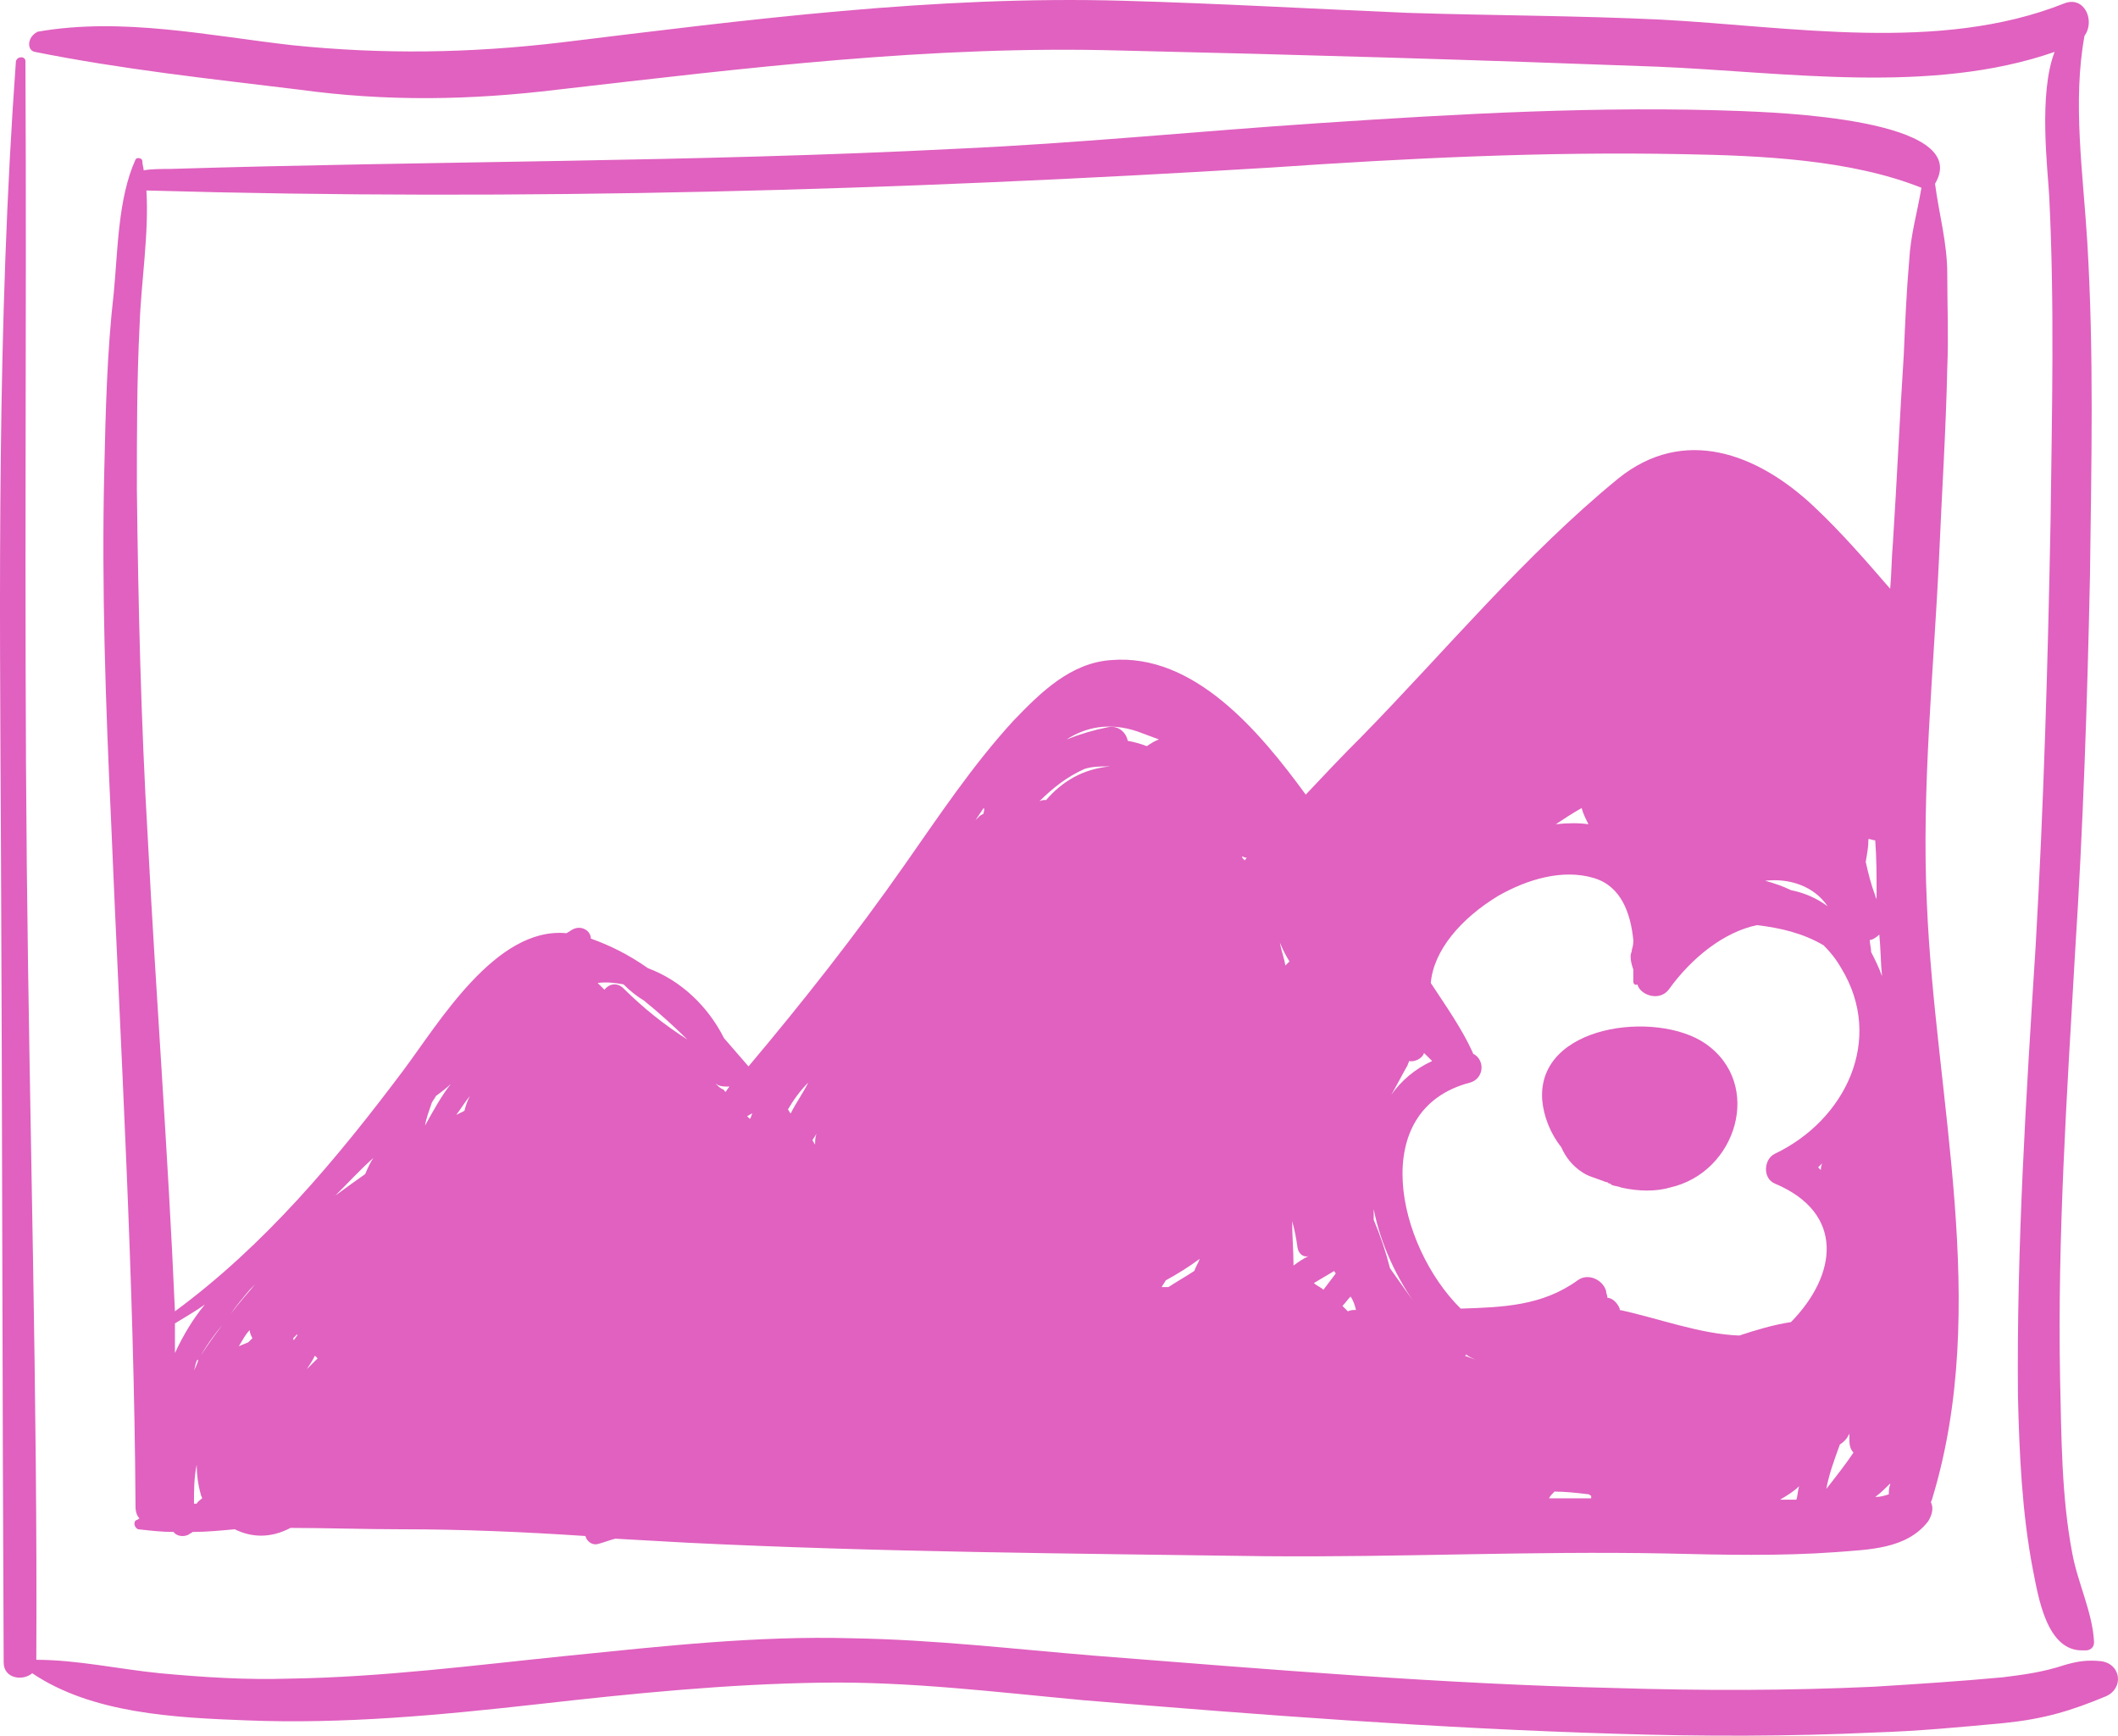
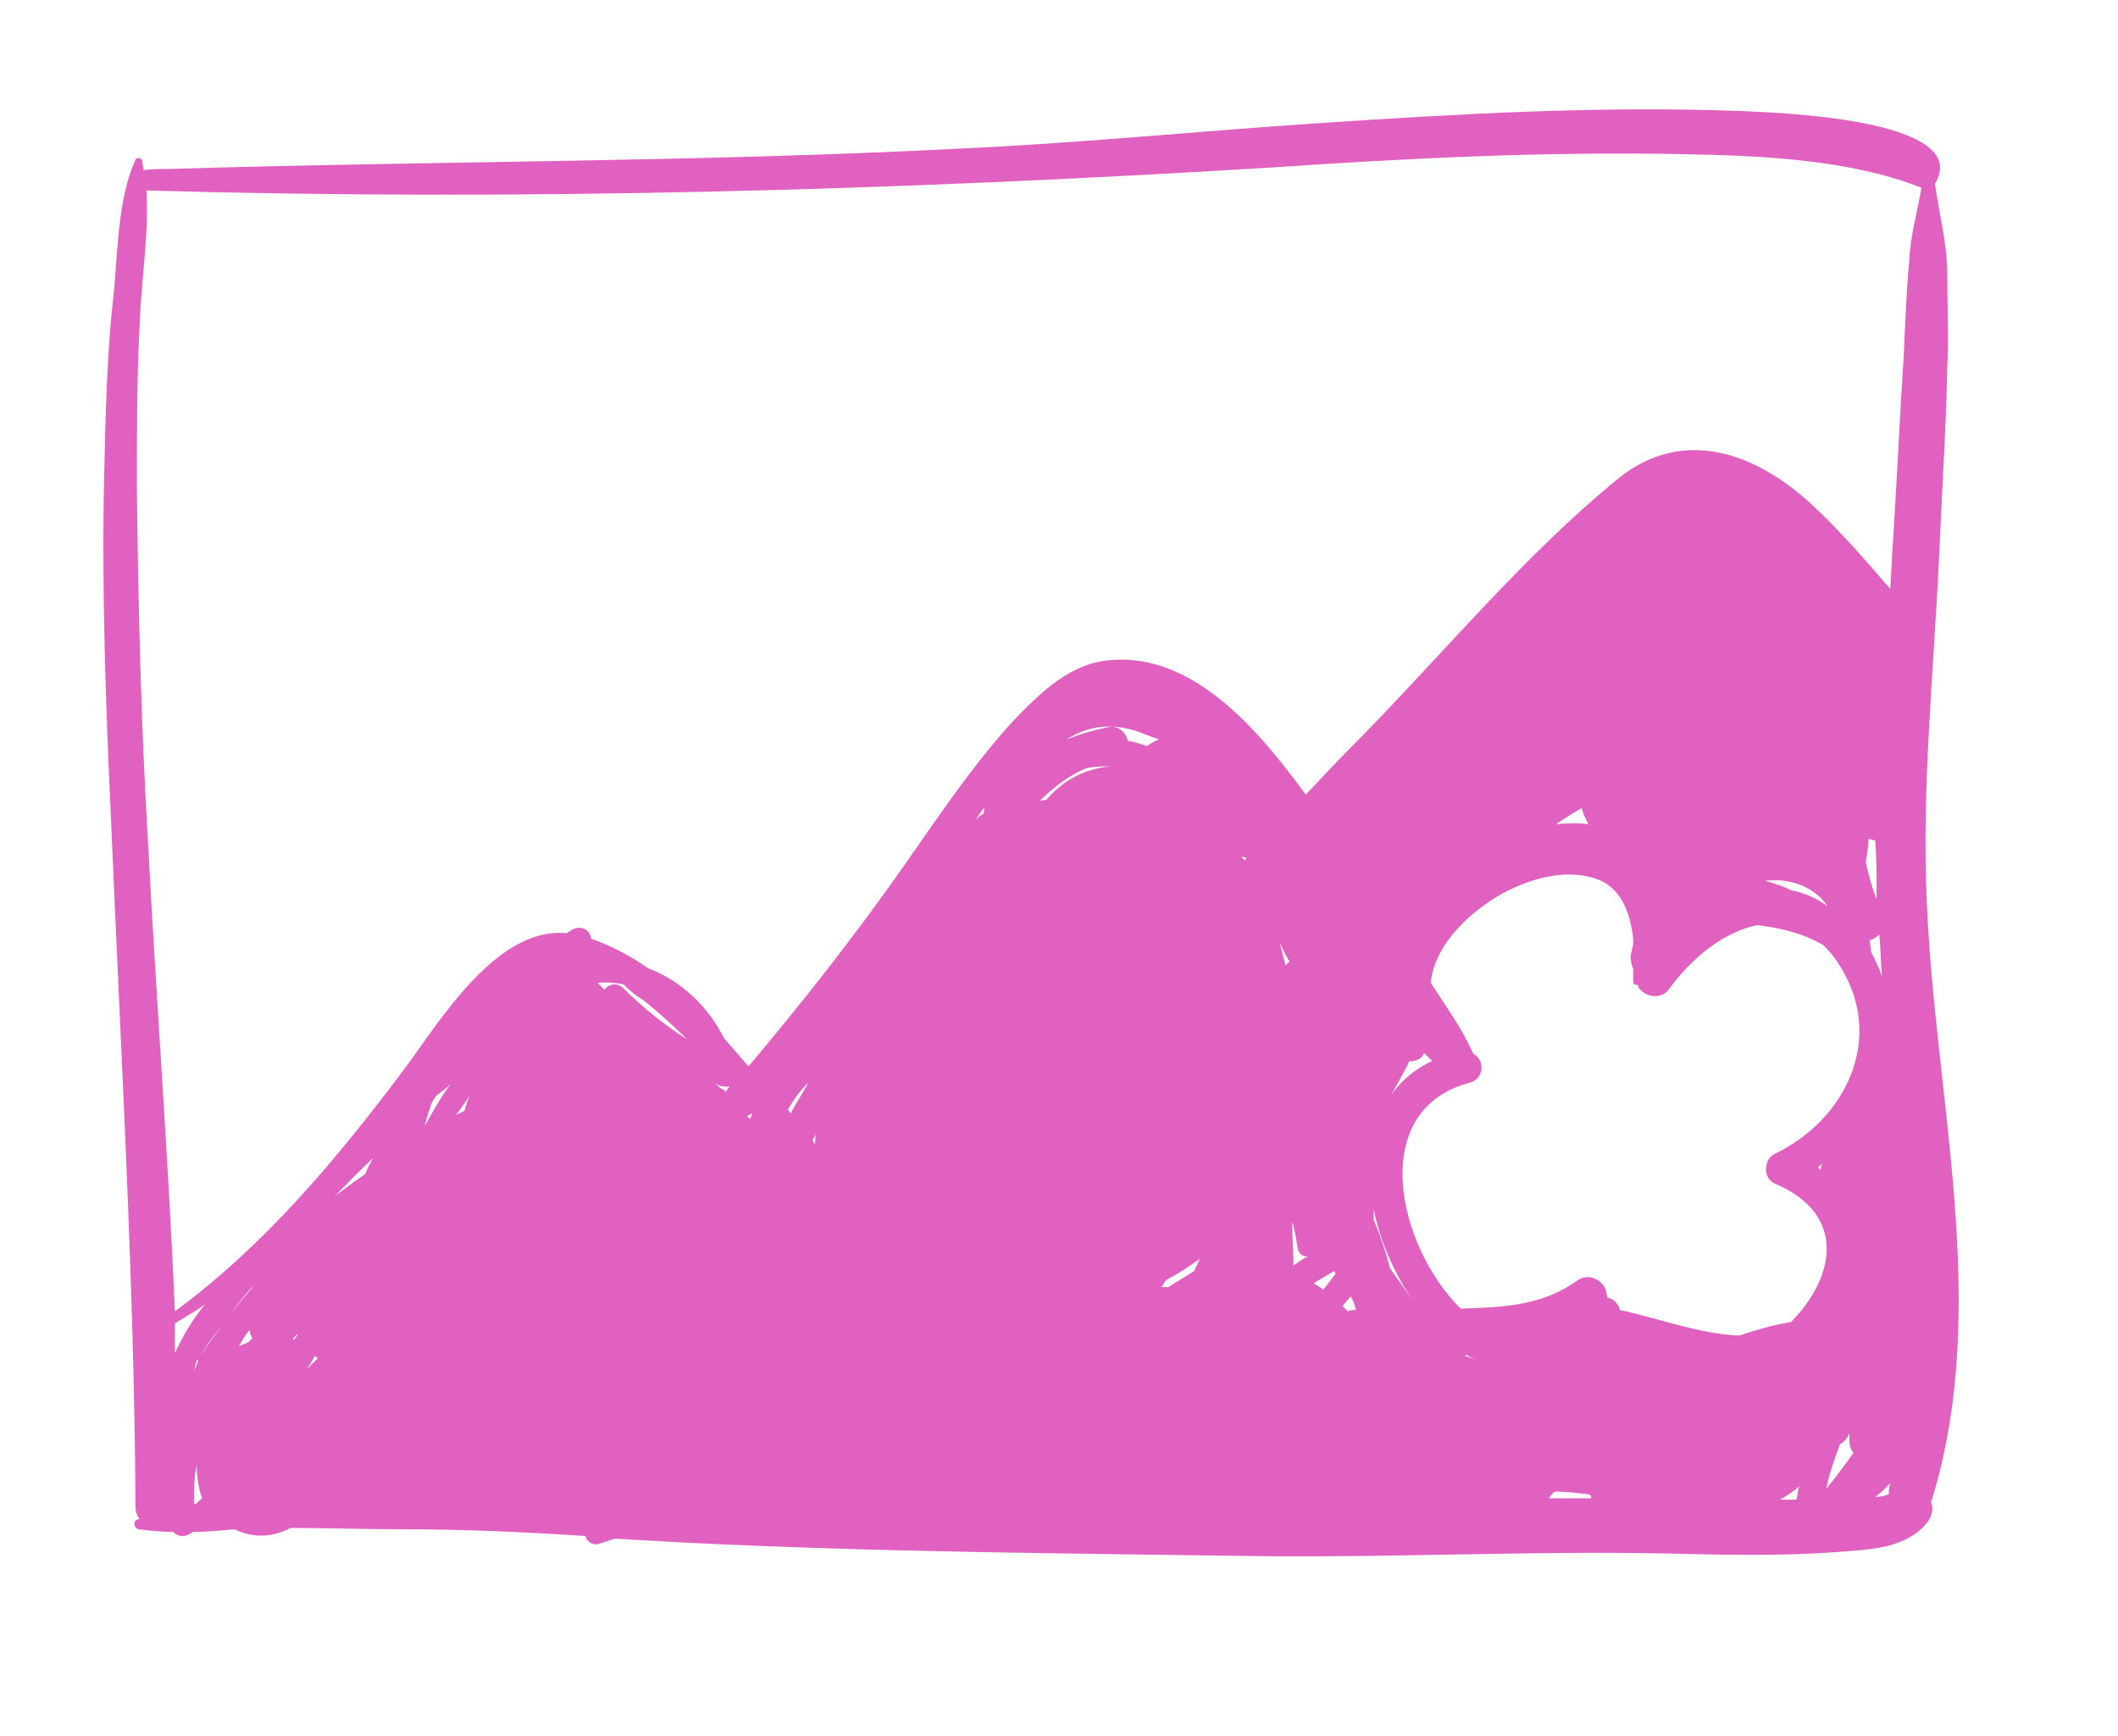
<svg xmlns="http://www.w3.org/2000/svg" viewBox="0 0 72 59" fill="none">
-   <path d="M71.417 56.467C70.955 56.421 70.632 56.467 70.169 56.603C69.477 56.832 68.829 56.924 68.09 57.015C66.612 57.153 65.18 57.244 63.701 57.336C60.79 57.472 57.833 57.472 54.922 57.381C49.008 57.244 43.094 56.741 37.227 56.283C34.454 56.055 31.728 55.734 28.956 55.689C25.722 55.597 22.488 55.963 19.3 56.283C16.158 56.604 12.97 57.015 9.828 57.061C8.349 57.107 6.917 57.015 5.439 56.878C4.053 56.741 2.62 56.421 1.234 56.421C1.28 47.41 1.003 38.4 0.911 29.435C0.818 20.333 0.911 11.186 0.865 2.084C0.865 1.901 0.587 1.901 0.541 2.084C-0.106 11.003 -0.013 19.968 0.033 28.932C0.079 38.126 0.079 47.319 0.125 56.512C0.125 57.061 0.772 57.153 1.096 56.878C3.128 58.25 5.947 58.388 8.349 58.479C11.676 58.616 15.003 58.296 18.283 57.93C21.517 57.564 24.705 57.244 27.94 57.198C30.897 57.153 33.854 57.518 36.811 57.793C42.863 58.296 48.87 58.753 54.968 58.936C57.879 59.028 60.836 59.028 63.747 58.891C65.226 58.845 66.658 58.708 68.136 58.57C69.476 58.433 70.4 58.159 71.602 57.656C72.202 57.381 72.11 56.558 71.417 56.467Z" fill="#E061BF" />
-   <path d="M1.188 1.764C4.145 2.358 7.148 2.679 10.151 3.045C13.155 3.456 15.973 3.41 18.976 3.045C25.352 2.313 31.636 1.535 38.104 1.718C44.157 1.855 50.256 2.038 56.355 2.267C60.698 2.45 65.641 3.227 69.846 1.764C69.291 3.182 69.615 5.789 69.661 6.658C69.846 10.363 69.754 14.022 69.707 17.726C69.615 22.575 69.476 27.377 69.199 32.179C68.876 37.257 68.552 42.379 68.599 47.456C68.645 49.423 68.737 51.435 69.107 53.356C69.291 54.271 69.569 56.146 70.816 56.1C70.862 56.1 70.862 56.1 70.909 56.1C71.047 56.1 71.186 56.009 71.186 55.826C71.14 54.82 70.632 53.813 70.447 52.807C70.077 50.886 70.077 48.828 70.031 46.861C69.939 42.059 70.262 37.211 70.539 32.408C70.816 28.109 70.955 23.901 71.047 19.602C71.094 15.805 71.186 12.009 70.955 8.213C70.816 5.926 70.447 3.456 70.862 1.215C71.232 0.712 70.862 -0.157 70.169 0.117C65.919 1.81 60.836 0.895 56.447 0.666C53.583 0.529 50.718 0.529 47.853 0.437C44.619 0.3 41.431 0.117 38.197 0.026C31.774 -0.157 25.445 0.666 19.069 1.444C15.973 1.81 13.016 1.855 9.92 1.535C7.102 1.215 4.145 0.575 1.28 1.078C0.911 1.261 0.911 1.718 1.188 1.764Z" fill="#E061BF" />
  <path d="M65.503 30.716C65.318 26.828 65.734 22.849 65.919 18.916C66.011 16.766 66.15 14.662 66.196 12.512C66.242 11.46 66.196 10.363 66.196 9.311C66.196 8.259 65.919 7.298 65.78 6.246C67.12 4.005 60.143 3.822 59.219 3.776C54.414 3.593 49.609 3.868 44.804 4.188C40.692 4.462 36.626 4.874 32.514 5.057C23.597 5.514 14.679 5.469 5.762 5.743C5.485 5.743 5.161 5.743 4.884 5.789C4.884 5.697 4.838 5.606 4.838 5.469C4.838 5.377 4.653 5.331 4.607 5.423C4.006 6.749 4.006 8.533 3.868 9.951C3.637 11.963 3.591 13.976 3.544 16.034C3.452 19.968 3.591 23.947 3.775 27.88C4.099 35.656 4.561 43.431 4.607 51.206C4.607 51.389 4.653 51.527 4.746 51.618C4.699 51.618 4.699 51.664 4.653 51.664C4.515 51.71 4.561 51.938 4.699 51.984C5.115 52.03 5.485 52.075 5.901 52.075C5.993 52.213 6.224 52.258 6.409 52.167C6.455 52.121 6.501 52.121 6.548 52.075C7.01 52.075 7.472 52.03 7.98 51.984C8.534 52.258 9.181 52.304 9.874 51.938C11.122 51.938 12.369 51.984 13.663 51.984C15.742 51.984 17.821 52.075 19.9 52.213C19.946 52.396 20.131 52.533 20.316 52.487C20.501 52.441 20.732 52.35 20.917 52.304C21.748 52.35 22.58 52.396 23.366 52.441C29.88 52.762 36.441 52.807 42.956 52.899C47.53 52.944 52.058 52.716 56.632 52.807C58.572 52.853 60.513 52.899 62.407 52.761C63.516 52.67 64.81 52.67 65.549 51.71C65.688 51.481 65.734 51.252 65.641 51.069C65.641 51.023 65.688 50.978 65.688 50.932C67.674 44.392 65.78 37.348 65.503 30.716ZM6.594 51.115C6.594 50.658 6.594 50.246 6.686 49.789C6.686 50.109 6.732 50.475 6.825 50.795C6.825 50.841 6.871 50.886 6.871 50.932C6.825 50.978 6.732 51.023 6.686 51.115C6.594 51.115 6.594 51.115 6.594 51.115ZM5.947 44.986C6.317 44.758 6.64 44.575 6.963 44.346C6.548 44.849 6.224 45.398 5.947 45.992C5.947 45.627 5.947 45.306 5.947 44.986ZM6.594 46.587C6.64 46.45 6.64 46.358 6.686 46.267C6.686 46.267 6.686 46.221 6.732 46.221V46.267C6.686 46.404 6.64 46.495 6.594 46.587ZM8.488 43.843C8.534 43.797 8.627 43.706 8.673 43.66C8.396 43.98 8.118 44.3 7.841 44.666C8.026 44.392 8.257 44.117 8.488 43.843ZM7.564 45.032C7.287 45.398 7.056 45.718 6.825 46.084C7.056 45.672 7.333 45.306 7.564 45.032ZM63.886 31.768C63.932 32.225 63.932 32.728 63.978 33.186C63.886 32.911 63.747 32.637 63.608 32.362C63.608 32.225 63.562 32.088 63.562 31.951C63.655 31.951 63.793 31.859 63.886 31.768ZM59.127 45.398C57.787 45.352 56.355 44.803 55.061 44.529V44.483C54.968 44.254 54.784 44.117 54.645 44.117C54.645 44.026 54.599 43.98 54.599 43.889C54.507 43.523 53.998 43.248 53.629 43.523C52.427 44.392 51.087 44.437 49.655 44.483C47.483 42.334 46.467 37.714 49.978 36.799C50.441 36.662 50.487 36.067 50.117 35.839C50.117 35.839 50.071 35.839 50.071 35.793C49.702 34.969 49.147 34.192 48.639 33.414C48.731 32.317 49.655 31.219 50.949 30.442C51.919 29.893 53.12 29.527 54.183 29.847C55.107 30.121 55.431 31.036 55.523 31.951C55.523 32.042 55.523 32.134 55.477 32.271C55.477 32.362 55.431 32.408 55.431 32.5C55.431 32.683 55.477 32.82 55.523 32.957C55.523 33.094 55.523 33.231 55.523 33.369C55.523 33.46 55.615 33.506 55.661 33.46C55.754 33.826 56.401 34.055 56.724 33.643C57.51 32.545 58.618 31.677 59.727 31.448C60.513 31.539 61.298 31.722 61.992 32.134C62.222 32.362 62.407 32.591 62.592 32.911C64.07 35.336 62.731 38.08 60.328 39.223C59.959 39.406 59.912 40.047 60.328 40.23C62.731 41.236 62.453 43.34 60.883 44.941C60.282 45.032 59.681 45.215 59.127 45.398ZM60.883 30.259C60.605 30.121 60.328 30.03 60.005 29.938C60.836 29.847 61.668 30.121 62.13 30.808C61.761 30.533 61.344 30.35 60.883 30.259ZM48.223 44.483C47.9 44.026 47.576 43.568 47.252 43.111C47.114 42.562 46.929 42.013 46.698 41.464C46.698 41.327 46.698 41.19 46.698 41.099C46.929 42.288 47.484 43.477 48.223 44.483ZM45.404 43.294C45.266 43.477 45.127 43.66 44.989 43.843C44.896 43.751 44.758 43.706 44.665 43.614C44.896 43.477 45.127 43.34 45.358 43.203C45.358 43.248 45.404 43.248 45.404 43.294ZM39.49 43.751C39.537 43.66 39.583 43.614 39.629 43.523C40.045 43.294 40.414 43.065 40.784 42.791C40.738 42.928 40.645 43.065 40.599 43.203C40.322 43.385 39.999 43.568 39.721 43.751C39.629 43.751 39.537 43.751 39.49 43.751ZM43.926 41.51C44.018 41.83 44.065 42.105 44.111 42.425C44.157 42.654 44.342 42.745 44.48 42.699C44.295 42.791 44.157 42.882 43.972 43.02C43.972 42.516 43.926 42.013 43.926 41.51ZM45.636 44.392C45.728 44.3 45.82 44.163 45.913 44.072C46.005 44.209 46.051 44.346 46.097 44.529C46.005 44.529 45.913 44.529 45.82 44.575C45.728 44.483 45.682 44.437 45.636 44.392ZM47.299 37.211C47.484 36.891 47.669 36.525 47.853 36.205C47.853 36.159 47.9 36.113 47.9 36.067C48.084 36.113 48.361 35.976 48.408 35.793C48.5 35.884 48.593 35.976 48.685 36.067C48.084 36.342 47.622 36.753 47.299 37.211ZM43.834 32.683C43.787 32.728 43.741 32.774 43.695 32.82C43.649 32.545 43.556 32.317 43.51 32.042C43.602 32.271 43.695 32.454 43.834 32.683ZM15.973 37.257C15.881 37.44 15.834 37.577 15.788 37.76C15.696 37.805 15.603 37.851 15.511 37.897C15.65 37.714 15.788 37.485 15.973 37.257ZM10.706 46.084C10.752 46.13 10.752 46.13 10.798 46.175C10.66 46.312 10.567 46.404 10.429 46.541C10.521 46.404 10.613 46.267 10.706 46.084ZM61.899 39.772C61.853 39.726 61.853 39.726 61.806 39.681C61.853 39.635 61.899 39.589 61.945 39.543C61.899 39.635 61.899 39.726 61.899 39.772ZM15.326 36.845C15.003 37.257 14.726 37.76 14.448 38.263C14.494 37.988 14.587 37.76 14.679 37.485C14.726 37.394 14.772 37.348 14.818 37.257C15.003 37.119 15.188 36.982 15.326 36.845ZM9.366 46.587V46.633C9.366 46.633 9.366 46.633 9.366 46.678C9.366 46.633 9.366 46.587 9.366 46.587ZM9.967 45.489C10.013 45.444 10.059 45.398 10.105 45.352V45.398C10.059 45.444 10.013 45.535 9.967 45.581C10.013 45.581 9.967 45.535 9.967 45.489ZM49.84 46.038C49.932 46.13 50.071 46.175 50.163 46.221C50.025 46.175 49.932 46.13 49.794 46.084C49.794 46.084 49.84 46.084 49.84 46.038ZM52.889 28.017C53.166 27.834 53.444 27.651 53.767 27.468C53.813 27.651 53.906 27.834 53.998 28.017C53.675 27.972 53.305 27.972 52.889 28.017ZM42.309 29.252C42.309 29.252 42.309 29.206 42.263 29.206C42.263 29.161 42.217 29.161 42.217 29.115C42.263 29.115 42.309 29.161 42.401 29.161C42.355 29.161 42.355 29.206 42.309 29.252ZM38.982 25.364C38.751 25.273 38.566 25.227 38.336 25.182C38.289 24.907 38.012 24.633 37.642 24.724C37.18 24.816 36.718 24.953 36.256 25.136C36.903 24.724 37.688 24.541 38.659 24.861C38.89 24.953 39.167 25.044 39.398 25.136C39.26 25.181 39.121 25.273 38.982 25.364ZM36.857 26.142C37.134 26.051 37.411 26.051 37.735 26.051C36.811 26.142 36.117 26.554 35.563 27.194C35.471 27.194 35.425 27.194 35.332 27.24C35.794 26.782 36.256 26.416 36.857 26.142ZM27.709 38.903C27.663 38.857 27.663 38.812 27.616 38.766C27.663 38.674 27.709 38.629 27.755 38.537C27.709 38.674 27.709 38.766 27.709 38.903ZM12.415 39.909C12.092 40.138 11.768 40.367 11.399 40.641C11.815 40.23 12.231 39.772 12.693 39.361C12.6 39.498 12.508 39.681 12.415 39.909ZM8.488 45.215C8.488 45.306 8.534 45.398 8.58 45.489C8.534 45.535 8.488 45.581 8.442 45.627C8.349 45.672 8.211 45.718 8.118 45.764C8.257 45.535 8.349 45.352 8.488 45.215ZM63.793 30.304C63.793 30.396 63.793 30.487 63.793 30.579C63.793 30.533 63.747 30.487 63.747 30.442C63.608 30.076 63.516 29.71 63.424 29.298C63.47 29.024 63.516 28.795 63.516 28.52C63.608 28.52 63.655 28.566 63.747 28.566C63.793 29.161 63.793 29.756 63.793 30.304ZM27.477 36.799C27.293 37.165 27.062 37.485 26.877 37.851C26.831 37.805 26.831 37.76 26.785 37.714C26.97 37.394 27.201 37.074 27.477 36.799ZM62.546 49.102C62.684 49.011 62.777 48.92 62.869 48.737C62.869 48.828 62.869 48.874 62.869 48.965C62.869 49.148 62.916 49.285 63.008 49.377C62.731 49.789 62.407 50.2 62.084 50.612C62.176 50.109 62.361 49.606 62.546 49.102ZM33.438 27.651C33.392 27.697 33.346 27.697 33.299 27.743C33.253 27.789 33.207 27.834 33.16 27.88C33.253 27.743 33.346 27.606 33.438 27.468C33.484 27.514 33.438 27.56 33.438 27.651ZM25.583 37.851C25.537 37.897 25.537 37.988 25.491 38.034C25.445 37.988 25.445 37.988 25.398 37.943C25.491 37.897 25.537 37.851 25.583 37.851ZM24.798 36.936C24.752 36.982 24.705 37.074 24.659 37.119C24.613 37.074 24.613 37.028 24.567 37.028C24.474 36.982 24.428 36.936 24.336 36.845C24.382 36.845 24.382 36.891 24.428 36.891C24.521 36.936 24.659 36.936 24.798 36.936ZM21.887 34.009C22.395 34.421 22.903 34.878 23.366 35.336C22.58 34.832 21.887 34.283 21.194 33.597C20.963 33.369 20.686 33.46 20.547 33.643C20.455 33.552 20.409 33.506 20.316 33.414C20.64 33.369 20.917 33.414 21.194 33.46C21.425 33.689 21.656 33.872 21.887 34.009ZM61.16 50.52C61.114 50.658 61.114 50.84 61.067 50.978C60.883 50.978 60.698 50.978 60.513 50.978C60.744 50.84 60.975 50.703 61.16 50.52ZM64.255 50.429V50.475C64.209 50.566 64.209 50.703 64.209 50.795C64.07 50.841 63.932 50.886 63.747 50.886C63.932 50.749 64.07 50.612 64.255 50.429ZM4.746 11.049C4.792 9.631 5.069 7.938 4.977 6.475C17.729 6.841 30.434 6.475 43.187 5.697C47.853 5.377 52.52 5.148 57.186 5.24C59.866 5.286 62.916 5.423 65.318 6.383C65.18 7.207 64.948 7.984 64.902 8.853C64.81 9.905 64.763 11.003 64.718 12.055C64.579 14.205 64.486 16.308 64.348 18.458C64.302 18.961 64.302 19.51 64.255 20.013C63.424 19.053 62.592 18.092 61.668 17.223C59.727 15.394 57.233 14.479 55.015 16.263C51.827 18.87 49.147 22.117 46.282 25.044C45.636 25.685 45.035 26.325 44.388 27.011C42.817 24.861 40.599 22.209 37.781 22.437C36.395 22.529 35.378 23.535 34.454 24.496C33.068 26.005 31.913 27.743 30.758 29.39C29.095 31.768 27.293 34.055 25.445 36.25C25.168 35.93 24.89 35.61 24.613 35.29C24.059 34.192 23.134 33.323 22.026 32.911C21.379 32.454 20.732 32.134 20.085 31.905C20.085 31.631 19.762 31.448 19.484 31.585C19.392 31.631 19.346 31.677 19.253 31.722C16.851 31.494 14.91 34.787 13.709 36.388C11.445 39.406 8.996 42.333 5.947 44.575C5.716 39.223 5.3 33.826 5.023 28.475C4.792 24.541 4.699 20.562 4.653 16.629C4.653 14.753 4.653 12.878 4.746 11.049ZM52.658 50.932C52.705 50.841 52.751 50.795 52.843 50.703C53.213 50.703 53.629 50.749 53.998 50.795C54.044 50.795 54.044 50.841 54.091 50.841C54.091 50.886 54.091 50.886 54.091 50.932C53.583 50.932 53.12 50.932 52.658 50.932Z" fill="#E061BF" />
-   <path d="M57.972 35.473C56.309 34.329 52.242 34.832 52.427 37.394C52.474 37.943 52.705 38.537 53.074 38.995C53.213 39.315 53.444 39.635 53.813 39.864C53.952 39.955 54.091 40.001 54.229 40.047C54.368 40.092 54.46 40.138 54.599 40.184C54.645 40.184 54.645 40.184 54.691 40.23C54.737 40.23 54.737 40.23 54.784 40.275C54.876 40.321 55.015 40.321 55.107 40.367C55.708 40.504 56.309 40.504 56.77 40.367C59.035 39.864 59.959 36.845 57.972 35.473Z" fill="#E061BF" />
</svg>